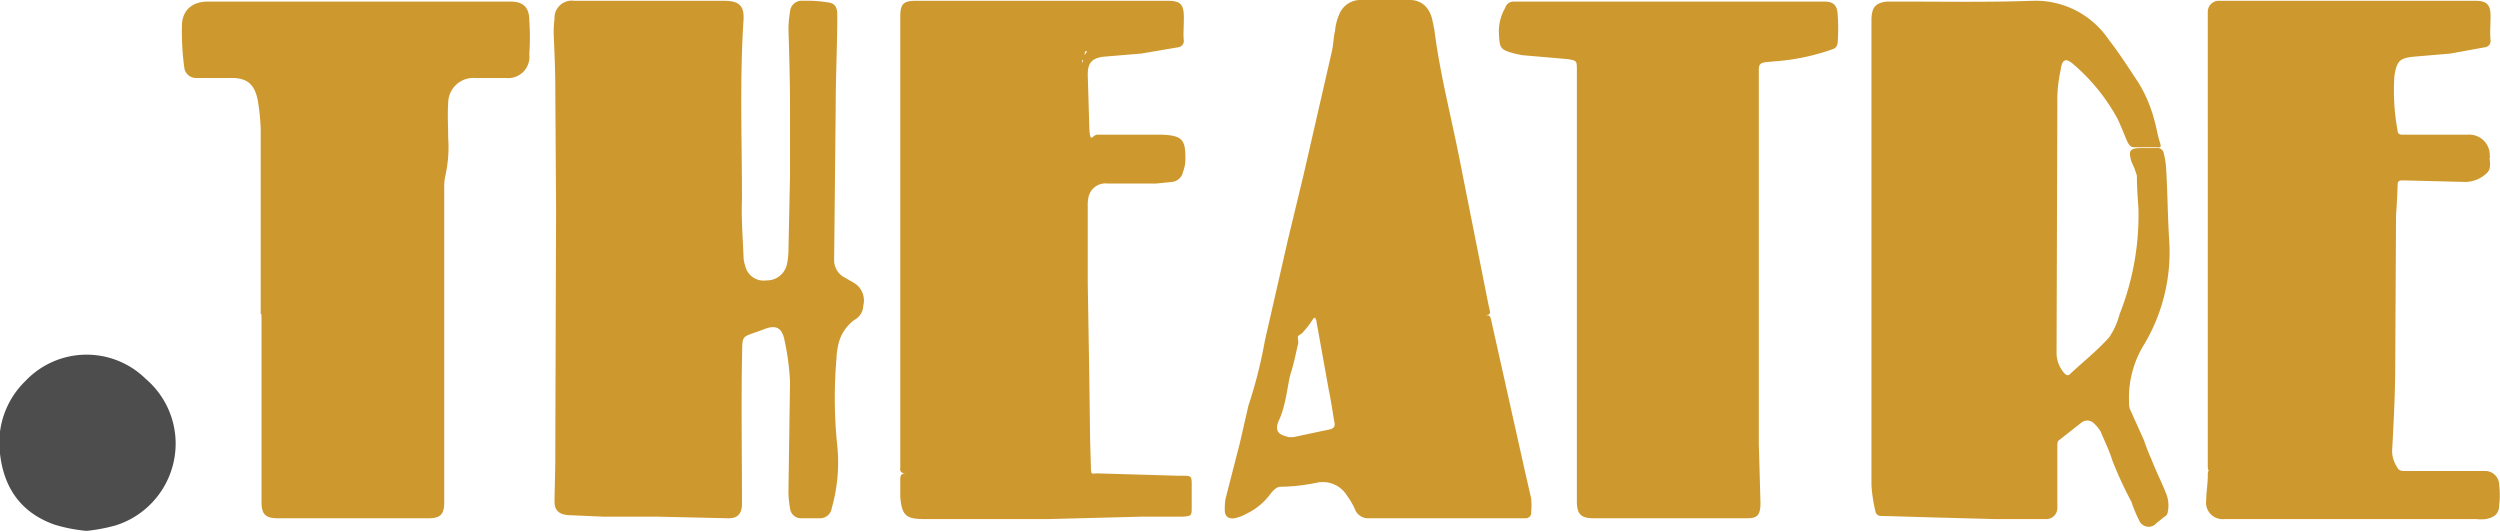
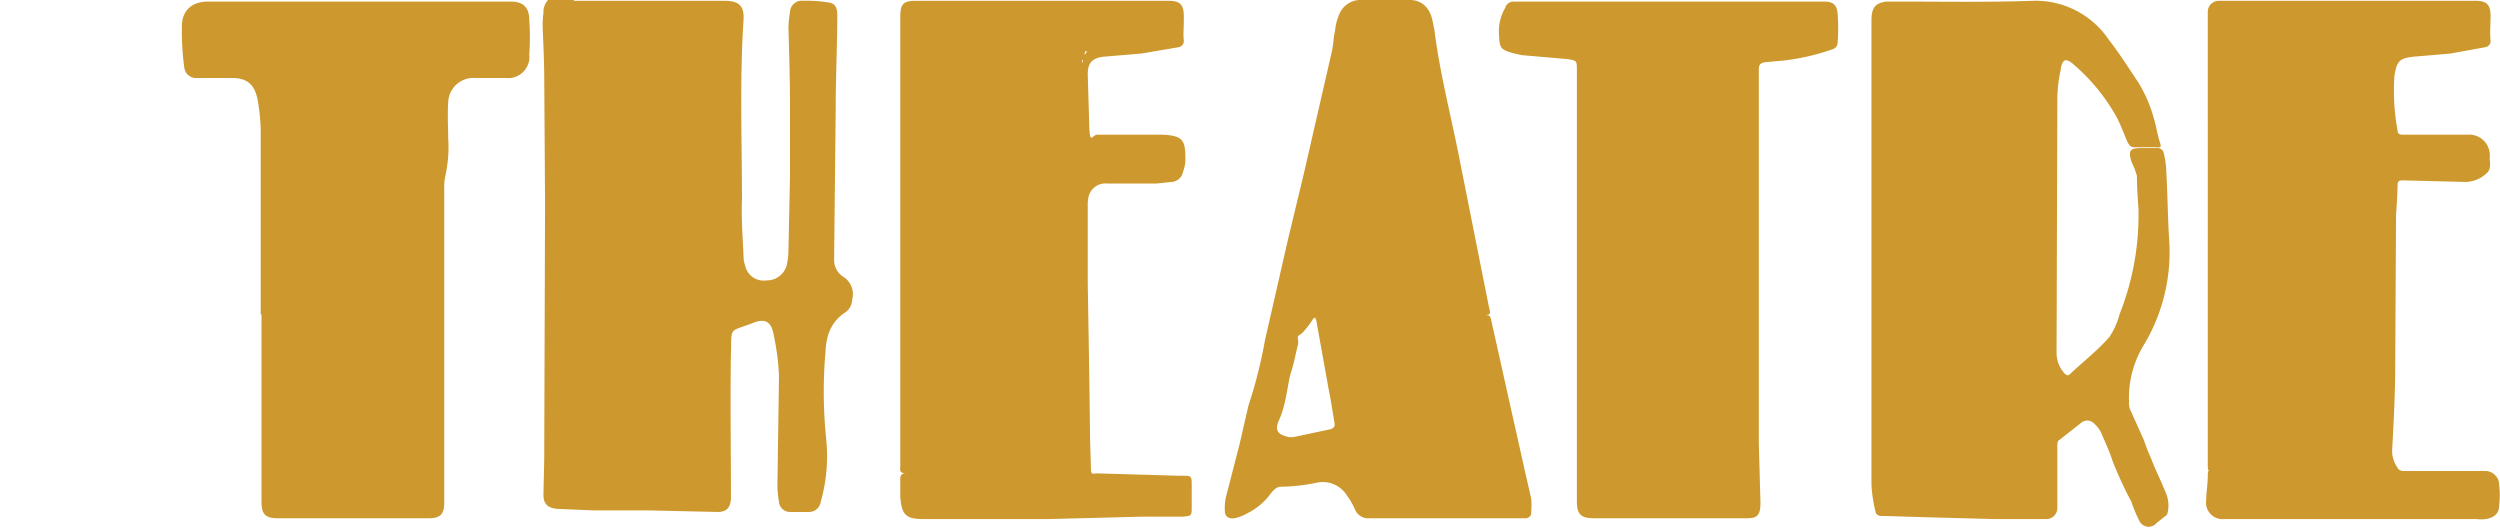
<svg xmlns="http://www.w3.org/2000/svg" viewBox="0 0 317.4 67.5">
-   <path d="M82.5.1h9.4c1.9 0 2.6.6 2.5 2.4-.5 7.6-.2 15.2-.2 22.8-.1 2.4.1 4.8.2 7.3a3.6 3.6 0 0 0 .2 1.1 2.4 2.4 0 0 0 2.7 1.9 2.6 2.6 0 0 0 2.6-2 8.8 8.8 0 0 0 .2-1.7l.2-9.6v-8.8c0-3.3-.1-6.6-.2-9.9a14.9 14.9 0 0 1 .2-2.1A1.5 1.5 0 0 1 102 .1a16.7 16.7 0 0 1 3.1.2c.9.1 1.2.6 1.2 1.6 0 3.9-.2 7.8-.2 11.7l-.2 19.4a2.5 2.5 0 0 0 1.1 2.1l1.4.8a2.6 2.6 0 0 1 1.2 2.9 2.1 2.1 0 0 1-1.1 1.8 5.3 5.3 0 0 0-2.1 3.3 8.8 8.8 0 0 0-.2 1.6 58.8 58.8 0 0 0 .1 11.1 21.1 21.1 0 0 1-.7 7.9 1.5 1.5 0 0 1-1.5 1.3h-2.4a1.4 1.4 0 0 1-1.4-1.3 12.3 12.3 0 0 1-.2-2l.2-14a30.7 30.7 0 0 0-.7-5.3c-.3-1.6-1.1-2-2.6-1.4-3.1 1.2-2.7.4-2.8 3.9-.1 6 0 11.9 0 17.9v.6c-.1 1.1-.6 1.6-1.7 1.6l-8.8-.2h-7l-4.6-.2c-1.1-.1-1.7-.6-1.7-1.7s.1-3.6.1-5.5v-.9l.1-30.7-.1-15.4c0-2.2-.1-4.5-.2-6.8a12.7 12.7 0 0 1 .1-2A2.2 2.2 0 0 1 72.9.1h9.6zm155.1 32.5V2.3c.1-1.4.5-1.9 1.9-2.1h1.6c5.7 0 11.3.1 17-.1a11.2 11.2 0 0 1 9.6 4.9c1.4 1.8 2.6 3.7 3.8 5.5a17.5 17.5 0 0 1 2 4.7c.3 1 .4 1.9.7 2.8s0 .7-.5.7H271c-.5 0-.7-.3-.9-.7s-.8-2-1.3-3a24.5 24.5 0 0 0-5.4-6.7c-1.1-1-1.6-.9-1.8.7a17.2 17.2 0 0 0-.4 3.9l-.1 32.1a4 4 0 0 0 1 2.4c.3.3.5.3.7.1 1.7-1.6 3.5-3 5-4.7a9.5 9.5 0 0 0 1.3-2.9 34.2 34.2 0 0 0 2.4-13.4c-.1-1.4-.2-2.8-.2-4.2l-.3-.9-.4-.9c-.4-1.4-.2-1.7 1.3-1.7h1.9a.8.8 0 0 1 .9.6 11.3 11.3 0 0 1 .3 1.8c.2 3.1.2 6.2.4 9.3a22.9 22.9 0 0 1-3.1 13.1 12.9 12.9 0 0 0-2 7.4 2.8 2.8 0 0 0 .1.9l1.8 4a21.8 21.8 0 0 0 .9 2.3c.6 1.6 1.4 3.1 2 4.7a4.1 4.1 0 0 1 .1 2.2.7.7 0 0 1-.4.5l-1 .8a1.3 1.3 0 0 1-2.2-.3 17.3 17.3 0 0 1-1-2.4 49 49 0 0 1-2.4-5.2c-.4-1.3-1-2.5-1.5-3.7a4.8 4.8 0 0 0-.9-1.1 1.2 1.2 0 0 0-1.6 0l-2.8 2.2c-.2.1-.2.5-.2.8v7.8a1.4 1.4 0 0 1-1.5 1.4h-6.5l-7.5-.2-6.8-.2a.7.7 0 0 1-.8-.6 18.8 18.8 0 0 1-.5-3.3v-29zm-123.3-2V2.1c0-1.6.4-2 2-2h32c1.6 0 2 .5 2 2.1s-.1 2 0 3a.8.8 0 0 1-.7.8l-4.7.8-4.8.4c-1.5.2-2 .8-2 2.3l.2 6.7c.1 2.2.4.9 1 .9h8.2c2.7.1 3 .7 3 3.1a4.5 4.5 0 0 1-.3 1.6 1.6 1.6 0 0 1-1.4 1.3l-2 .2h-6.2a2.2 2.2 0 0 0-2.4 1.7 4.9 4.9 0 0 0-.1 1.2V36l.2 12.1.1 7.8.1 3.4c0 1.1.2.8.8.8l10.3.3h.4c1.3 0 1.3 0 1.3 1.3v2.6c0 1.2 0 1.2-1.2 1.3h-5.3l-11.7.3h-15.8c-2.3 0-2.8-.5-3-2.8v-2.3c0-.5.2-.7.7-.7h0c-.5 0-.8-.2-.7-.7V30.6zm24-24.3l.2-.3h0l-.2.3-.3.2h-.2a1.1 1.1 0 0 0-.1.5l.2-.3a.4.4 0 0 0 .1-.3zm-.8 1.3c-.1 0-.1.1-.1.2V8c0-.1.1-.1.1-.2zm142.8 22.8V1.5a1.4 1.4 0 0 1 1.4-1.4h32.6c1.4 0 1.9.5 1.9 1.9s-.1 2 0 3.1a.8.8 0 0 1-.7.9l-4.4.8-4.7.4c-1.8.2-2.1.6-2.4 2.4a27.7 27.7 0 0 0 .4 7c0 .4.3.5.6.5h3.8 4.5a2.6 2.6 0 0 1 2.8 2.7c0 .1.1.1 0 .2s.3 1.3-.3 1.9a4 4 0 0 1-2.8 1.2l-8-.2c-.5 0-.6.2-.6.6a81.4 81.4 0 0 1-.2 3.8l-.1 18.9c0 3.7-.2 7.4-.4 11.1a3.8 3.8 0 0 0 .7 2.1c.1.3.5.4.8.4h10.5a1.8 1.8 0 0 1 1.6 1.8 10.5 10.5 0 0 1 0 2.5c0 1.1-.6 1.6-1.7 1.8a4.8 4.8 0 0 1-1.2 0h-32a2.1 2.1 0 0 1-2.3-2.4c0-1 .2-2 .2-3.1s.3-.5.7-.5h0c-.6 0-.7-.2-.7-.7V30.4zM33.1 39.9V16.5a25.8 25.8 0 0 0-.4-3.9c-.4-1.8-1.2-2.6-3-2.7H25a1.5 1.5 0 0 1-1.6-1.3 34.4 34.4 0 0 1-.3-5.5c.1-1.9 1.4-2.9 3.3-2.9h38.4c1.6 0 2.4.7 2.4 2.4a30.8 30.8 0 0 1 0 4.3 2.7 2.7 0 0 1-3 3h-3.9a3.2 3.2 0 0 0-3.4 3.2c-.1 1.5 0 3 0 4.4a16.7 16.7 0 0 1-.4 5 7.6 7.6 0 0 0-.1 1.5v39.8c0 1.5-.5 2-2 2H35.3c-1.6 0-2.1-.5-2.1-2.1V39.9zm167.1-3.8V8.9c0-1.2 0-1.2-1.2-1.4l-5.8-.5-.9-.2c-1.9-.5-1.9-.7-2-2.6a5.9 5.9 0 0 1 .8-3.2 1.1 1.1 0 0 1 1-.8h39.5c1.1 0 1.6.4 1.7 1.5a24.1 24.1 0 0 1 0 3.8.9.9 0 0 1-.5.7 28 28 0 0 1-6.5 1.5l-2.2.2c-.6.1-.8.3-.8.9v47.6l.2 7.1c.1 2.4-.7 2.3-2.3 2.3h-18.8c-1.7 0-2.2-.5-2.2-2.2zm-4.8-30.2h0zM178.2 40h10c1 0 1 0 1.2 1l4.2 18.8.8 3.5a9.6 9.6 0 0 1 0 1.7.7.7 0 0 1-.7.8h-20.1a1.8 1.8 0 0 1-1.6-1.2 9.5 9.5 0 0 0-1-1.7 3.6 3.6 0 0 0-3.9-1.6 24 24 0 0 1-4.6.5c-.4 0-.9.5-1.2.9a8.1 8.1 0 0 1-3 2.5 5.2 5.2 0 0 1-1.6.6c-.8.1-1.2-.3-1.2-1a7.6 7.6 0 0 1 .1-1.5l1.8-7 1.1-4.8a59.3 59.3 0 0 0 2.1-8.3l2.9-12.7 2-8.3 3.6-15.7c.2-.9.2-1.8.4-2.6a6.5 6.5 0 0 1 .5-2 2.9 2.9 0 0 1 2.9-1.9h6.1c1.5 0 2.6 1 2.9 2.8.1.3.1.6.2.9.7 5.7 2.2 11.3 3.3 17l3.3 16.6.3 1.5c.3 1.2.3 1.2-.9 1.2zm-14.5 2.3h0zm-1.2-.5h0zm1.3 13.7h.4l4.7-1c.6-.2.6-.5.5-1s-.4-2.6-.7-4l-1.6-8.9a.4.4 0 0 1-.1-.3c-.1.1-.3.1-.3.2a10.9 10.9 0 0 1-1.3 1.7c-.1.2-.5.3-.6.5s.1.7 0 1-.5 2.4-.9 3.6-.6 4.1-1.5 6 .7 2 1.2 2.2zm-2.3-14.1h0z" fill="#cd982d" />
-   <path d="M11 67.4a19.8 19.8 0 0 1-4.1-.8C2.7 65.1.5 62 0 57.6a10.9 10.9 0 0 1 3.2-9.2 10.7 10.7 0 0 1 15.3-.3 10.8 10.8 0 0 1 3.8 8.1 10.9 10.9 0 0 1-7.6 10.5 22 22 0 0 1-3.7.7z" fill="#4d4d4d" />
+   <path d="M82.5.1h9.4c1.9 0 2.6.6 2.5 2.4-.5 7.6-.2 15.2-.2 22.8-.1 2.4.1 4.8.2 7.3a3.6 3.6 0 0 0 .2 1.1 2.4 2.4 0 0 0 2.7 1.9 2.6 2.6 0 0 0 2.6-2 8.8 8.8 0 0 0 .2-1.7l.2-9.6v-8.8c0-3.3-.1-6.6-.2-9.9a14.9 14.9 0 0 1 .2-2.1A1.5 1.5 0 0 1 102 .1a16.7 16.7 0 0 1 3.1.2c.9.1 1.2.6 1.2 1.6 0 3.9-.2 7.8-.2 11.7l-.2 19.4a2.5 2.5 0 0 0 1.1 2.1a2.6 2.6 0 0 1 1.2 2.9 2.1 2.1 0 0 1-1.1 1.8 5.3 5.3 0 0 0-2.1 3.3 8.8 8.8 0 0 0-.2 1.6 58.8 58.8 0 0 0 .1 11.1 21.1 21.1 0 0 1-.7 7.9 1.5 1.5 0 0 1-1.5 1.3h-2.4a1.4 1.4 0 0 1-1.4-1.3 12.3 12.3 0 0 1-.2-2l.2-14a30.7 30.7 0 0 0-.7-5.3c-.3-1.6-1.1-2-2.6-1.4-3.1 1.2-2.7.4-2.8 3.9-.1 6 0 11.9 0 17.9v.6c-.1 1.1-.6 1.6-1.7 1.6l-8.8-.2h-7l-4.6-.2c-1.1-.1-1.7-.6-1.7-1.7s.1-3.6.1-5.5v-.9l.1-30.7-.1-15.4c0-2.2-.1-4.5-.2-6.8a12.7 12.7 0 0 1 .1-2A2.2 2.2 0 0 1 72.9.1h9.6zm155.1 32.5V2.3c.1-1.4.5-1.9 1.9-2.1h1.6c5.7 0 11.3.1 17-.1a11.2 11.2 0 0 1 9.6 4.9c1.4 1.8 2.6 3.7 3.8 5.5a17.5 17.5 0 0 1 2 4.7c.3 1 .4 1.9.7 2.8s0 .7-.5.7H271c-.5 0-.7-.3-.9-.7s-.8-2-1.3-3a24.5 24.5 0 0 0-5.4-6.7c-1.1-1-1.6-.9-1.8.7a17.2 17.2 0 0 0-.4 3.9l-.1 32.1a4 4 0 0 0 1 2.4c.3.3.5.3.7.1 1.7-1.6 3.5-3 5-4.7a9.5 9.5 0 0 0 1.3-2.9 34.2 34.2 0 0 0 2.4-13.4c-.1-1.4-.2-2.8-.2-4.2l-.3-.9-.4-.9c-.4-1.4-.2-1.7 1.3-1.7h1.9a.8.8 0 0 1 .9.6 11.3 11.3 0 0 1 .3 1.8c.2 3.1.2 6.2.4 9.3a22.9 22.9 0 0 1-3.1 13.1 12.9 12.9 0 0 0-2 7.4 2.8 2.8 0 0 0 .1.9l1.8 4a21.8 21.8 0 0 0 .9 2.3c.6 1.6 1.4 3.1 2 4.7a4.1 4.1 0 0 1 .1 2.2.7.7 0 0 1-.4.5l-1 .8a1.3 1.3 0 0 1-2.2-.3 17.3 17.3 0 0 1-1-2.4 49 49 0 0 1-2.4-5.2c-.4-1.3-1-2.5-1.5-3.7a4.8 4.8 0 0 0-.9-1.1 1.2 1.2 0 0 0-1.6 0l-2.8 2.2c-.2.1-.2.5-.2.8v7.8a1.4 1.4 0 0 1-1.5 1.4h-6.5l-7.5-.2-6.8-.2a.7.7 0 0 1-.8-.6 18.8 18.8 0 0 1-.5-3.3v-29zm-123.3-2V2.1c0-1.6.4-2 2-2h32c1.6 0 2 .5 2 2.1s-.1 2 0 3a.8.8 0 0 1-.7.8l-4.7.8-4.8.4c-1.5.2-2 .8-2 2.3l.2 6.7c.1 2.2.4.9 1 .9h8.2c2.7.1 3 .7 3 3.1a4.5 4.5 0 0 1-.3 1.6 1.6 1.6 0 0 1-1.4 1.3l-2 .2h-6.2a2.2 2.2 0 0 0-2.4 1.7 4.9 4.9 0 0 0-.1 1.2V36l.2 12.1.1 7.8.1 3.4c0 1.1.2.8.8.8l10.3.3h.4c1.3 0 1.3 0 1.3 1.3v2.6c0 1.2 0 1.2-1.2 1.3h-5.3l-11.7.3h-15.8c-2.3 0-2.8-.5-3-2.8v-2.3c0-.5.2-.7.7-.7h0c-.5 0-.8-.2-.7-.7V30.6zm24-24.3l.2-.3h0l-.2.3-.3.2h-.2a1.1 1.1 0 0 0-.1.5l.2-.3a.4.4 0 0 0 .1-.3zm-.8 1.3c-.1 0-.1.1-.1.2V8c0-.1.1-.1.1-.2zm142.8 22.8V1.5a1.4 1.4 0 0 1 1.4-1.4h32.6c1.4 0 1.9.5 1.9 1.9s-.1 2 0 3.1a.8.8 0 0 1-.7.9l-4.4.8-4.7.4c-1.8.2-2.1.6-2.4 2.4a27.7 27.7 0 0 0 .4 7c0 .4.3.5.6.5h3.8 4.5a2.6 2.6 0 0 1 2.8 2.7c0 .1.1.1 0 .2s.3 1.3-.3 1.9a4 4 0 0 1-2.8 1.2l-8-.2c-.5 0-.6.2-.6.6a81.4 81.4 0 0 1-.2 3.8l-.1 18.9c0 3.7-.2 7.4-.4 11.1a3.8 3.8 0 0 0 .7 2.1c.1.3.5.4.8.4h10.5a1.8 1.8 0 0 1 1.6 1.8 10.5 10.5 0 0 1 0 2.5c0 1.1-.6 1.6-1.7 1.8a4.8 4.8 0 0 1-1.2 0h-32a2.1 2.1 0 0 1-2.3-2.4c0-1 .2-2 .2-3.1s.3-.5.7-.5h0c-.6 0-.7-.2-.7-.7V30.4zM33.1 39.9V16.5a25.8 25.8 0 0 0-.4-3.9c-.4-1.8-1.2-2.6-3-2.7H25a1.5 1.5 0 0 1-1.6-1.3 34.4 34.4 0 0 1-.3-5.5c.1-1.9 1.4-2.9 3.3-2.9h38.4c1.6 0 2.4.7 2.4 2.4a30.8 30.8 0 0 1 0 4.3 2.7 2.7 0 0 1-3 3h-3.9a3.2 3.2 0 0 0-3.4 3.2c-.1 1.5 0 3 0 4.4a16.7 16.7 0 0 1-.4 5 7.6 7.6 0 0 0-.1 1.5v39.8c0 1.5-.5 2-2 2H35.3c-1.6 0-2.1-.5-2.1-2.1V39.9zm167.1-3.8V8.9c0-1.2 0-1.2-1.2-1.4l-5.8-.5-.9-.2c-1.9-.5-1.9-.7-2-2.6a5.9 5.9 0 0 1 .8-3.2 1.1 1.1 0 0 1 1-.8h39.5c1.1 0 1.6.4 1.7 1.5a24.1 24.1 0 0 1 0 3.8.9.9 0 0 1-.5.7 28 28 0 0 1-6.5 1.5l-2.2.2c-.6.1-.8.3-.8.9v47.6l.2 7.1c.1 2.4-.7 2.3-2.3 2.3h-18.8c-1.7 0-2.2-.5-2.2-2.2zm-4.8-30.2h0zM178.2 40h10c1 0 1 0 1.2 1l4.2 18.8.8 3.5a9.6 9.6 0 0 1 0 1.7.7.7 0 0 1-.7.8h-20.1a1.8 1.8 0 0 1-1.6-1.2 9.5 9.5 0 0 0-1-1.7 3.6 3.6 0 0 0-3.9-1.6 24 24 0 0 1-4.6.5c-.4 0-.9.5-1.2.9a8.1 8.1 0 0 1-3 2.5 5.2 5.2 0 0 1-1.6.6c-.8.1-1.2-.3-1.2-1a7.6 7.6 0 0 1 .1-1.5l1.8-7 1.1-4.8a59.3 59.3 0 0 0 2.1-8.3l2.9-12.7 2-8.3 3.6-15.7c.2-.9.2-1.8.4-2.6a6.5 6.5 0 0 1 .5-2 2.9 2.9 0 0 1 2.9-1.9h6.1c1.5 0 2.6 1 2.9 2.8.1.3.1.6.2.9.7 5.7 2.2 11.3 3.3 17l3.3 16.6.3 1.5c.3 1.2.3 1.2-.9 1.2zm-14.5 2.3h0zm-1.2-.5h0zm1.3 13.7h.4l4.7-1c.6-.2.6-.5.5-1s-.4-2.6-.7-4l-1.6-8.9a.4.4 0 0 1-.1-.3c-.1.1-.3.1-.3.2a10.9 10.9 0 0 1-1.3 1.7c-.1.2-.5.3-.6.5s.1.7 0 1-.5 2.4-.9 3.6-.6 4.1-1.5 6 .7 2 1.2 2.2zm-2.3-14.1h0z" fill="#cd982d" />
</svg>